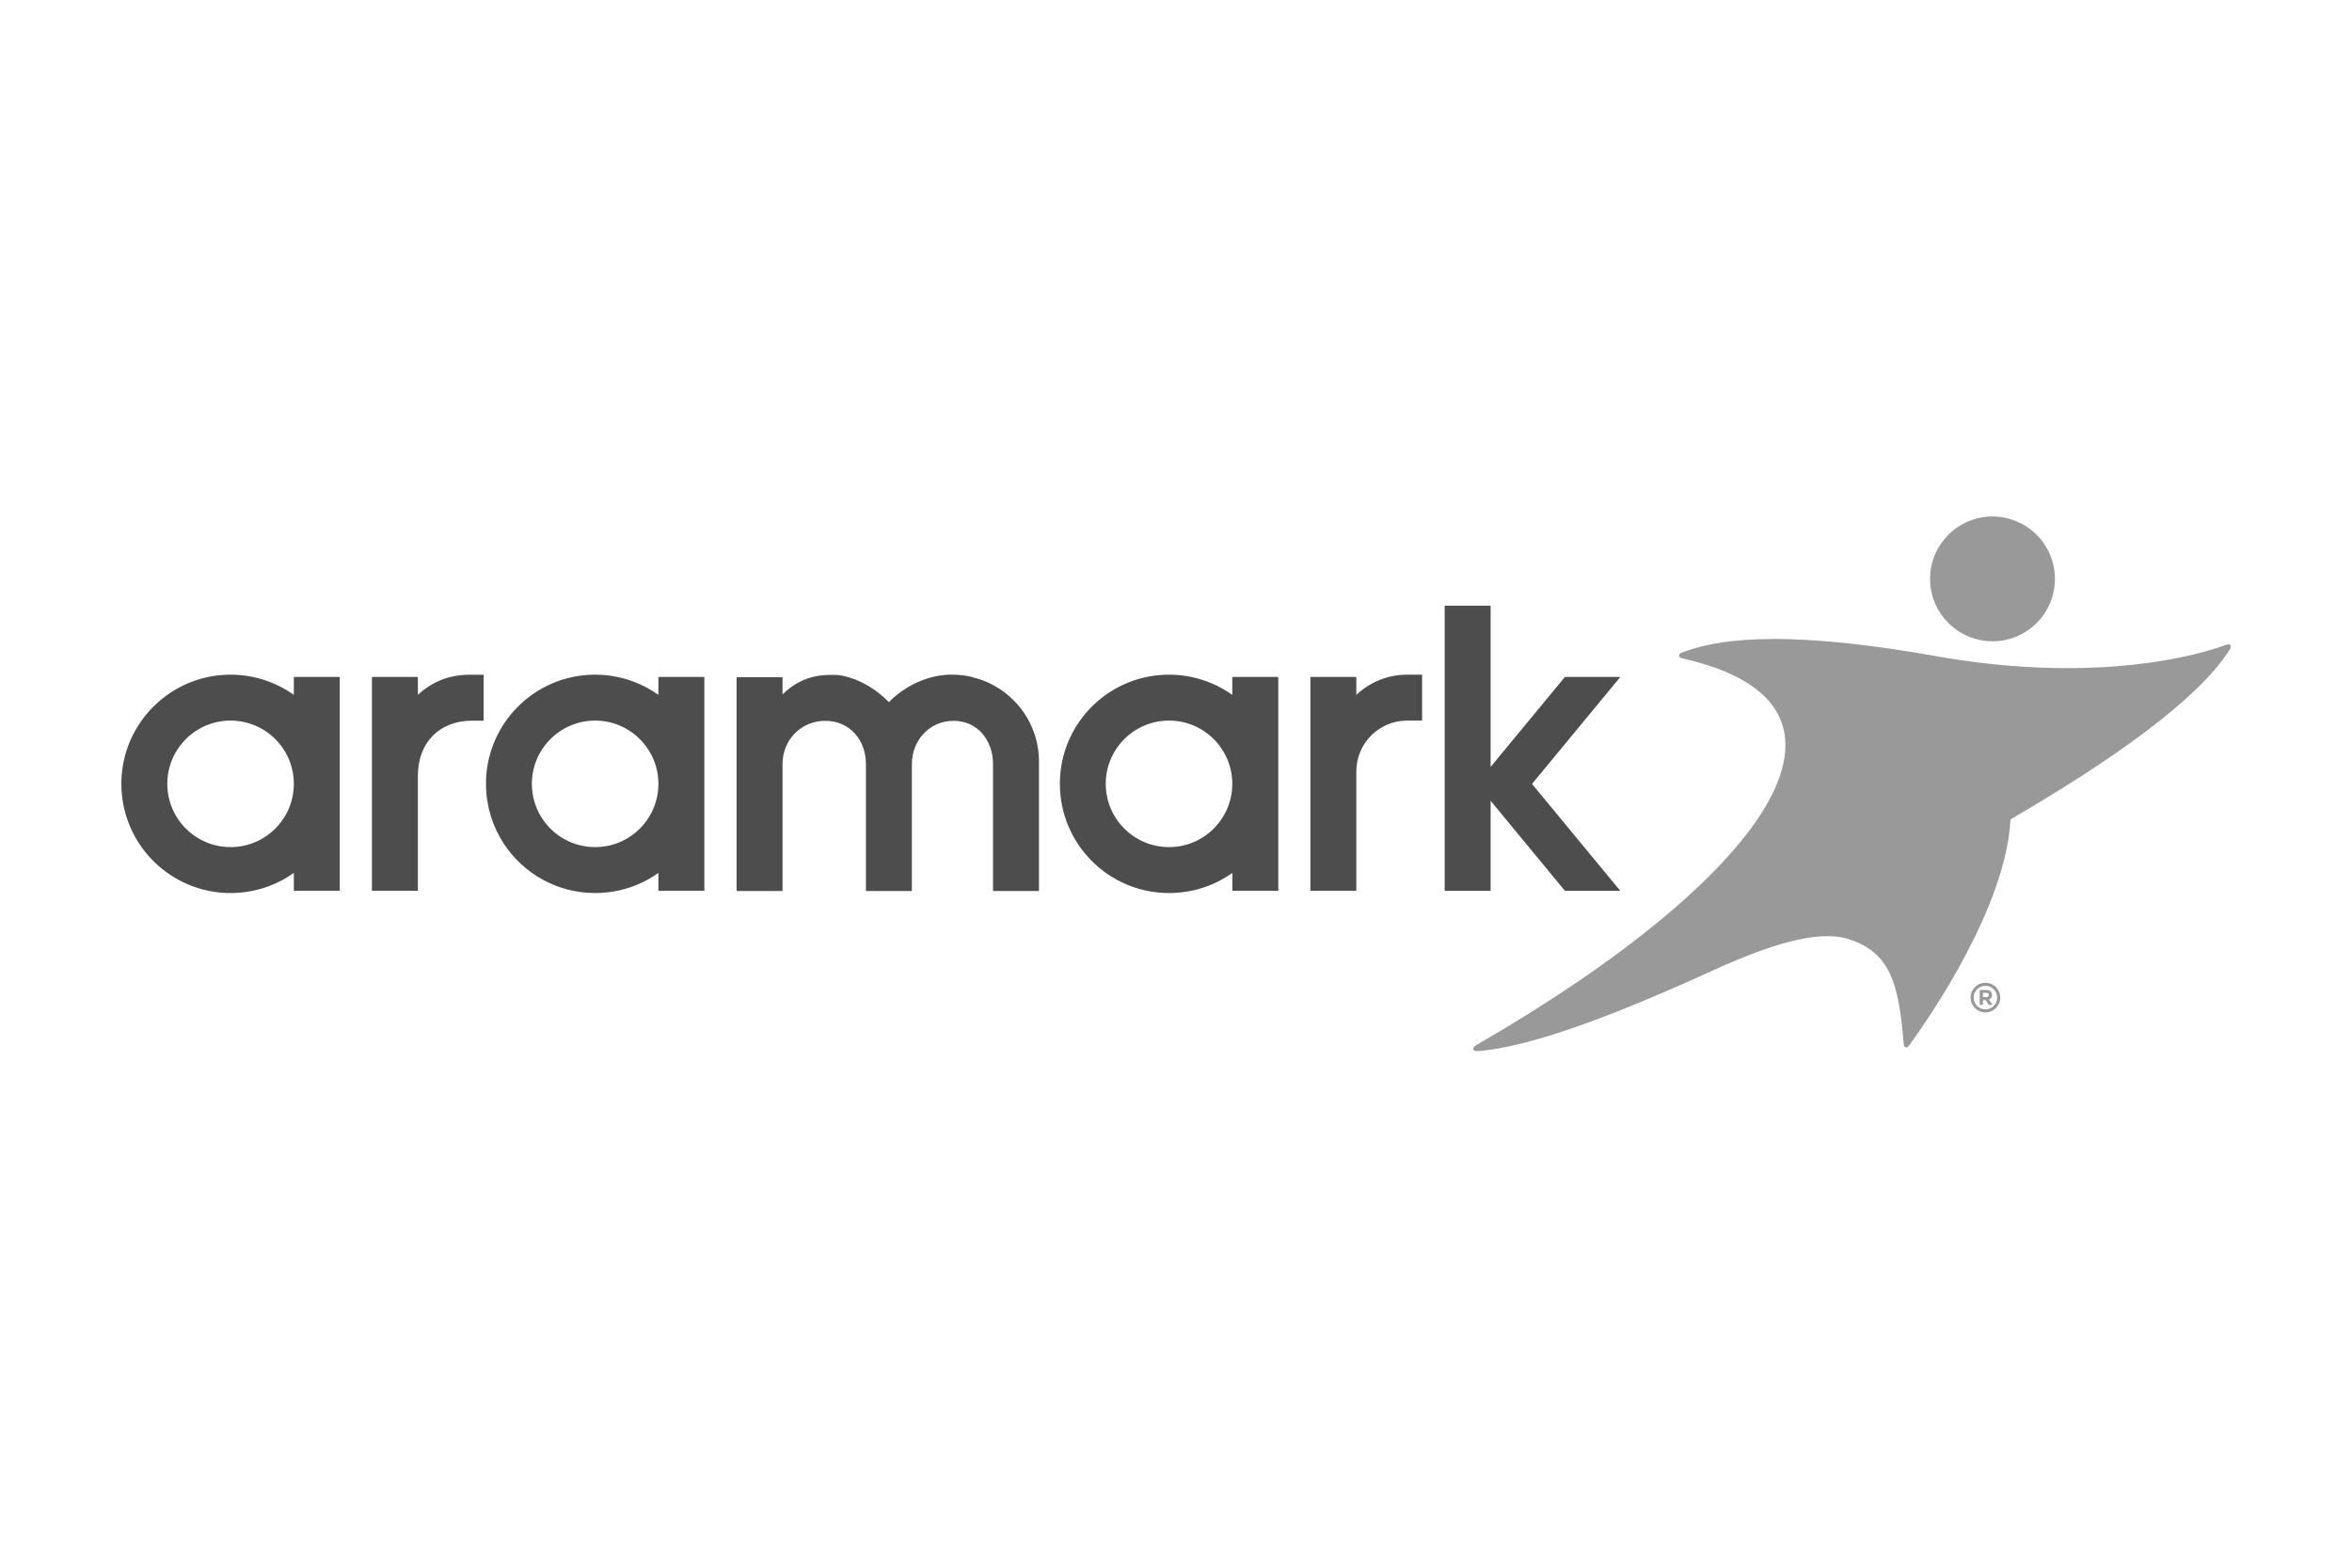
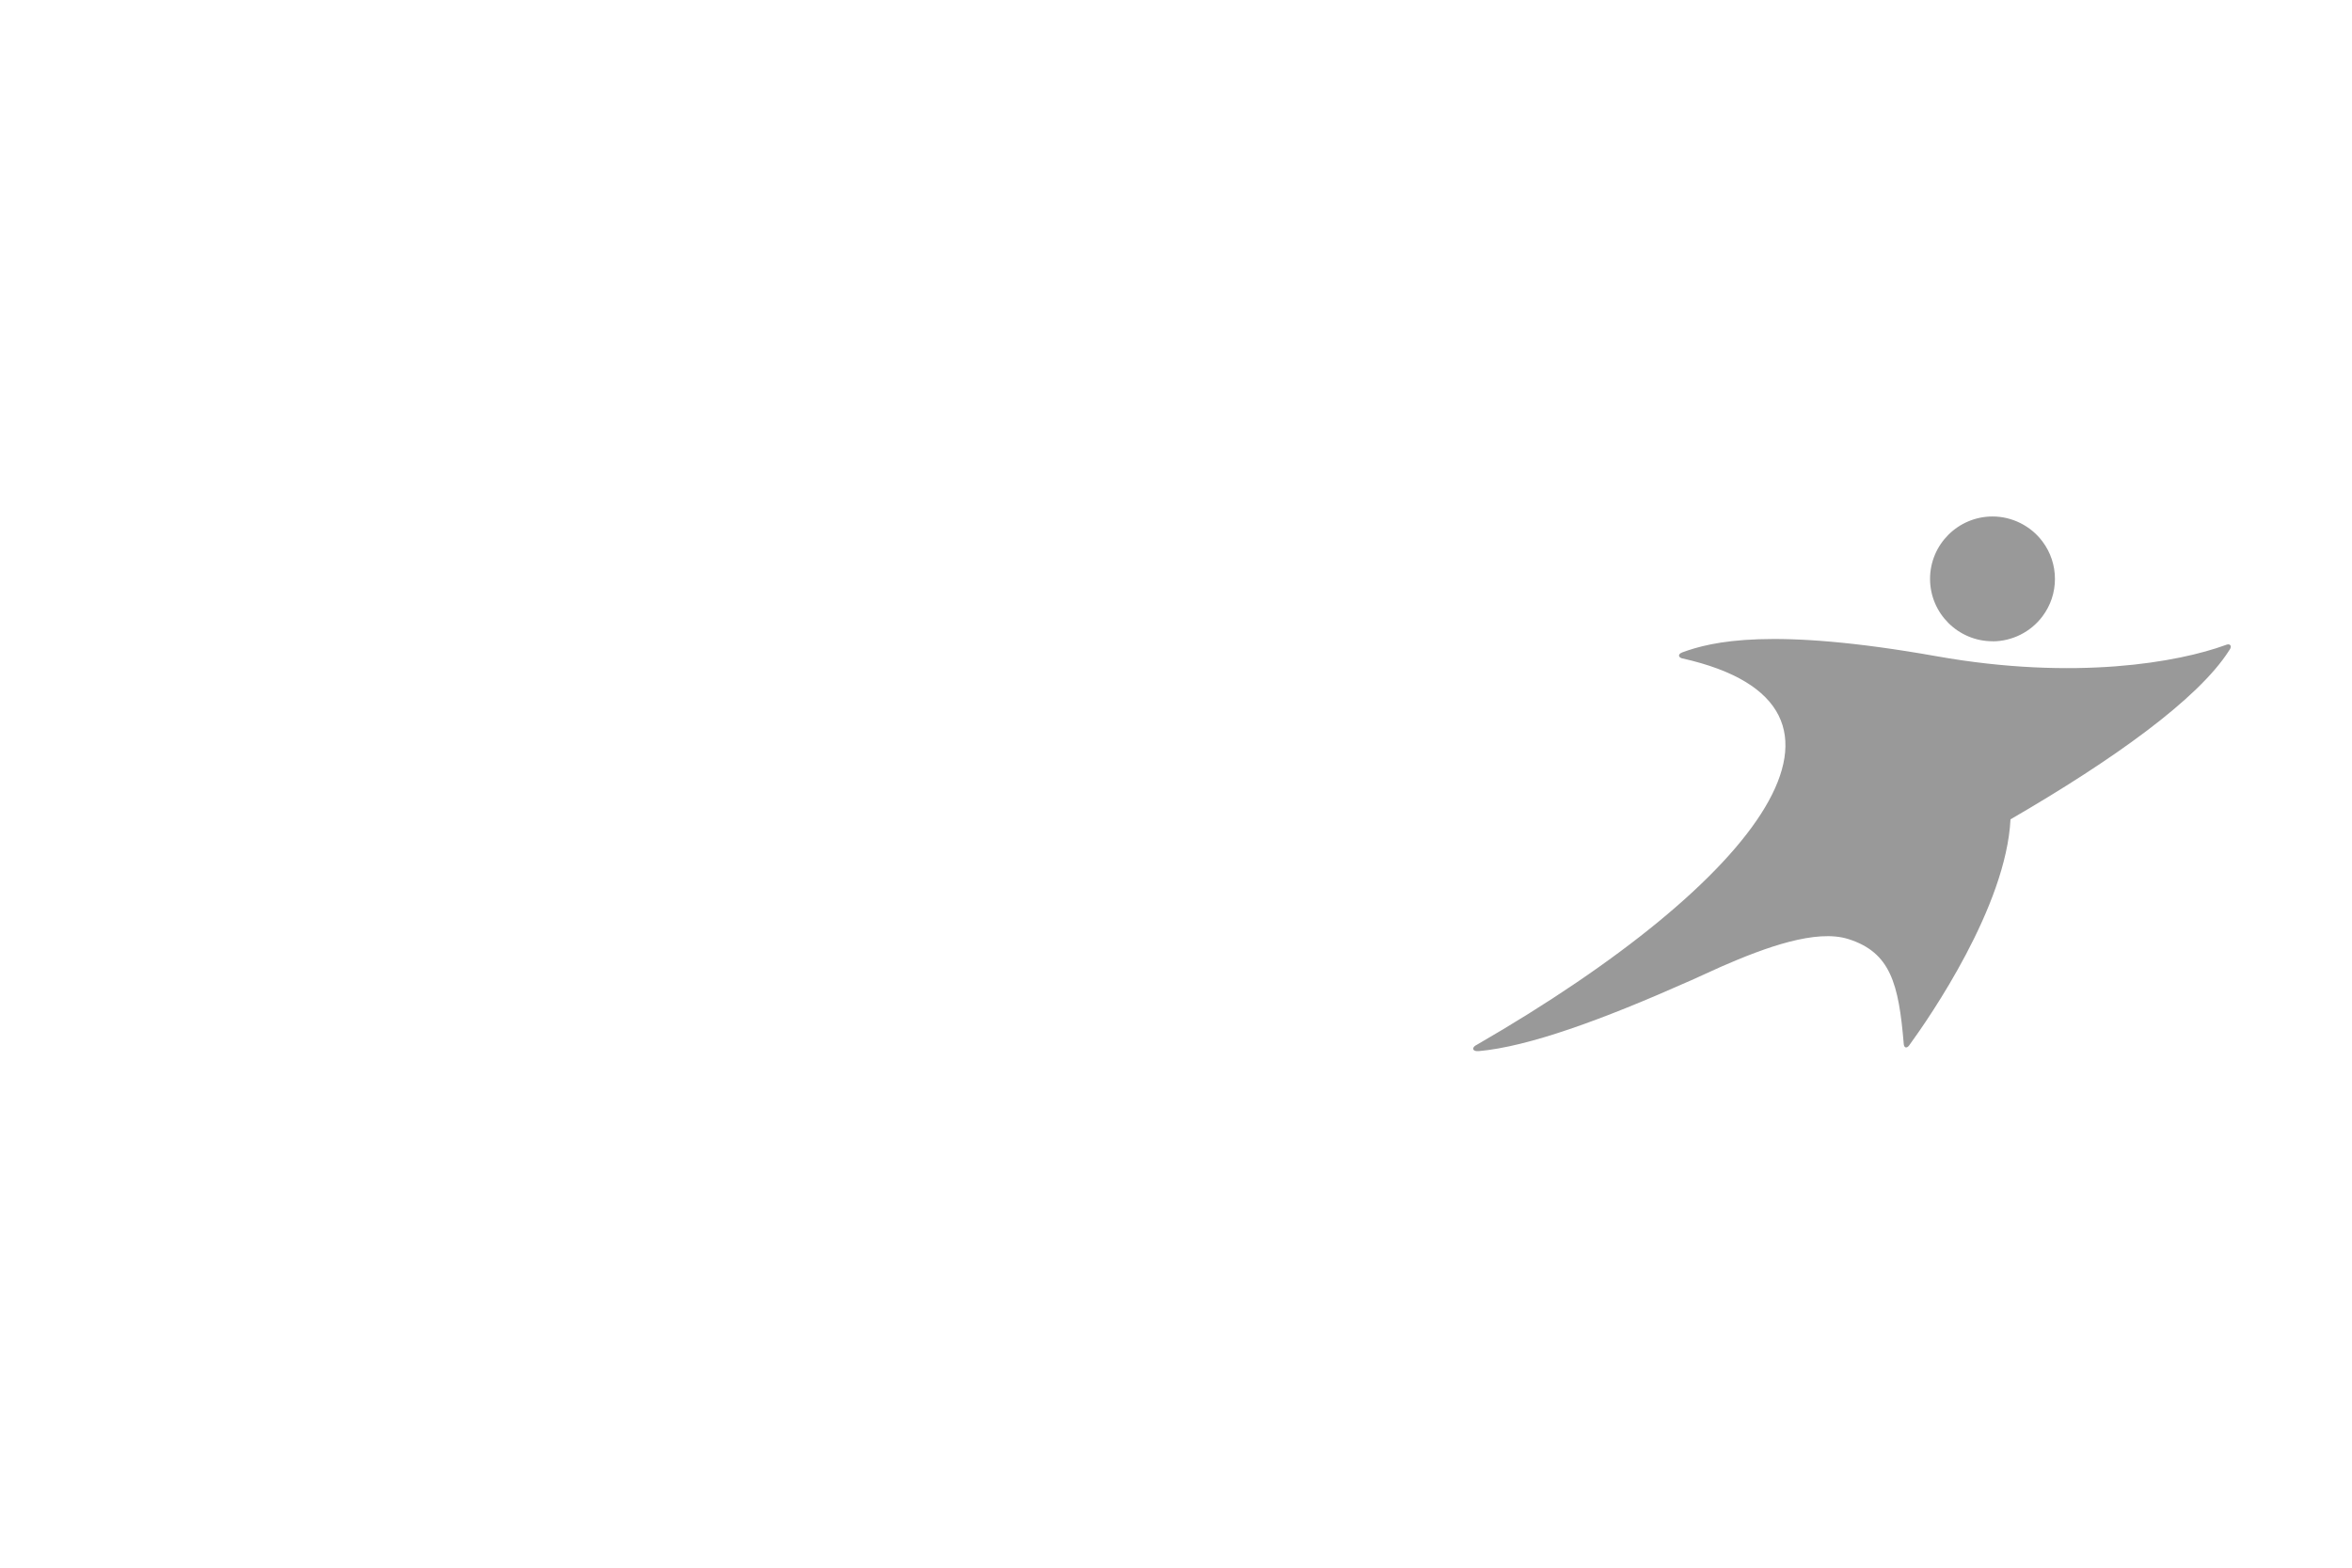
<svg xmlns="http://www.w3.org/2000/svg" id="a" width="300" height="200" viewBox="0 0 300 200">
  <defs>
    <style>.b{fill:#999;}.c{fill:#4d4d4d;}</style>
  </defs>
  <path class="b" d="M254.15,81.82c2.49,0,4.87-1.19,6.37-3.19,1.04-1.39,1.59-3.04,1.59-4.77s-.55-3.39-1.59-4.78c-1.5-2-3.88-3.19-6.37-3.19-4.39,0-7.97,3.57-7.97,7.96,0,4.39,3.58,7.96,7.97,7.96ZM284.46,82.3c-.09-.11-.26-.12-.47-.05l-.11.04c-5.98,2.19-19.14,4.58-36.87,1.43-21.11-3.75-28.69-1.86-32.41-.5-.03.01-.06.02-.09.04-.23.09-.36.24-.35.39,0,.15.17.28.41.35.01,0,.02,0,.03,0,26.65,5.99,10.16,28.27-26.23,49.29-.06.03-.13.06-.18.1-.21.14-.32.32-.27.47.05.17.29.26.61.24.03,0,.06,0,.08,0,6.35-.57,15.7-3.97,26.92-8.96,0,0,0,0,.01,0l4.01-1.82c5.67-2.48,12.11-4.81,16.2-3.52,5.39,1.7,6.43,5.71,7.07,13.32,0,.04,0,.08.01.12.03.2.1.34.23.38.14.04.3-.05.44-.23.02-.02.03-.05.05-.07,2.62-3.6,12.34-17.68,12.89-28.79,13.05-7.57,23.95-15.34,27.89-21.55.05-.06.09-.13.13-.2.09-.18.11-.36.02-.46Z" />
-   <path class="c" d="M157.18,86.36v2.29c-1.54-1.1-3.32-1.89-5.24-2.29-.92-.19-1.86-.29-2.83-.29s-1.92.1-2.83.29c-6.31,1.3-11.06,6.87-11.09,13.56v.17c.05,7.65,6.26,13.84,13.93,13.84,3.01,0,5.8-.95,8.07-2.57v2.28h5.86v-27.28h-5.86ZM149.11,108.07c-4.46,0-8.07-3.62-8.07-8.07s3.61-8.07,8.07-8.07,8.07,3.62,8.07,8.07-3.61,8.07-8.07,8.07ZM83.98,86.36v2.29c-1.54-1.1-3.32-1.89-5.24-2.29-.91-.19-1.86-.29-2.83-.29s-1.92.1-2.83.29c-3.69.76-6.84,2.98-8.83,6.02-1.41,2.15-2.24,4.72-2.26,7.48,0,.05,0,.09,0,.14s0,.1,0,.14c.03,2.76.86,5.33,2.26,7.48,2.49,3.8,6.78,6.31,11.66,6.31,3.01,0,5.8-.95,8.07-2.57v2.28h5.86v-27.28h-5.86ZM75.91,108.07c-4.46,0-8.07-3.62-8.07-8.07s3.62-8.07,8.07-8.07,8.07,3.62,8.07,8.07-3.61,8.07-8.07,8.07ZM37.48,86.36v2.29c-1.54-1.1-3.32-1.89-5.24-2.29-.92-.19-1.86-.29-2.83-.29s-1.92.1-2.83.29c-6.33,1.31-11.1,6.92-11.1,13.64,0,7.69,6.24,13.93,13.93,13.93,3.01,0,5.8-.95,8.07-2.57v2.28h5.86v-27.28h-5.86ZM29.41,108.07c-4.46,0-8.07-3.62-8.07-8.07s3.61-8.07,8.07-8.07,8.07,3.62,8.07,8.07-3.61,8.07-8.07,8.07ZM177.16,86.36c-1.56.4-2.99,1.18-4.16,2.29v-2.29h-5.86v27.28h5.86v-15.22c0-3.59,2.9-6.49,6.49-6.49h1.9v-5.86h-1.9c-.78,0-1.56.1-2.33.29ZM123.99,86.36c-.82-.19-1.67-.29-2.51-.29h-.24s-.19,0-.19,0h-.03c-3.06.14-5.37,1.57-6.61,2.57-.67.54-1.03.94-1.03.94,0,0-.49-.54-1.34-1.2-1.18-.91-3.07-2.04-5.32-2.28-.02,0-.04,0-.06,0-.04,0-.09,0-.13,0-.04,0-.06,0-.1,0-.04,0-.07,0-.11,0-.05,0-.09,0-.13,0-.03,0-.05,0-.08,0-.07,0-.14,0-.21,0-.82,0-1.59.1-2.33.29-1.4.37-2.65,1.1-3.76,2.21v-2.21h-5.86v27.28h5.86v-16.19c0-3.05,2.33-5.52,5.46-5.52s5.18,2.47,5.18,5.52v16.19h5.86v-16.19c0-3.05,2.27-5.52,5.32-5.52s5.03,2.47,5.03,5.52v16.19h5.86v-16.53c0-5.23-3.65-9.61-8.52-10.75ZM206.67,86.36h-7.06l-9.48,11.48v-20.57h-5.86v36.38h5.86v-11.49l9.48,11.49h7.06l-11.26-13.64,11.26-13.64ZM57.46,86.36c-1.58.4-3.01,1.2-4.16,2.29v-2.29h-5.86v27.28h5.86v-14.68c0-4.2,2.73-7.02,6.92-7.02h1.47v-5.86h-1.9c-.8,0-1.58.1-2.33.29Z" />
-   <path class="b" d="M253.69,127.51l.46.68h-.49l-.4-.61h-.33v.61h-.42v-1.89h.84c.45,0,.74.23.74.63,0,.31-.16.5-.41.59h0ZM253.34,126.66h-.41v.55h.42c.21,0,.33-.11.33-.27,0-.19-.13-.28-.34-.28ZM253.24,129.16c-1.04,0-1.89-.84-1.89-1.89s.84-1.89,1.89-1.89,1.89.84,1.89,1.89-.84,1.89-1.89,1.89ZM253.24,125.77c-.83,0-1.5.67-1.5,1.5,0,.83.67,1.5,1.5,1.5.83,0,1.5-.67,1.5-1.5,0-.83-.67-1.5-1.5-1.5Z" />
</svg>